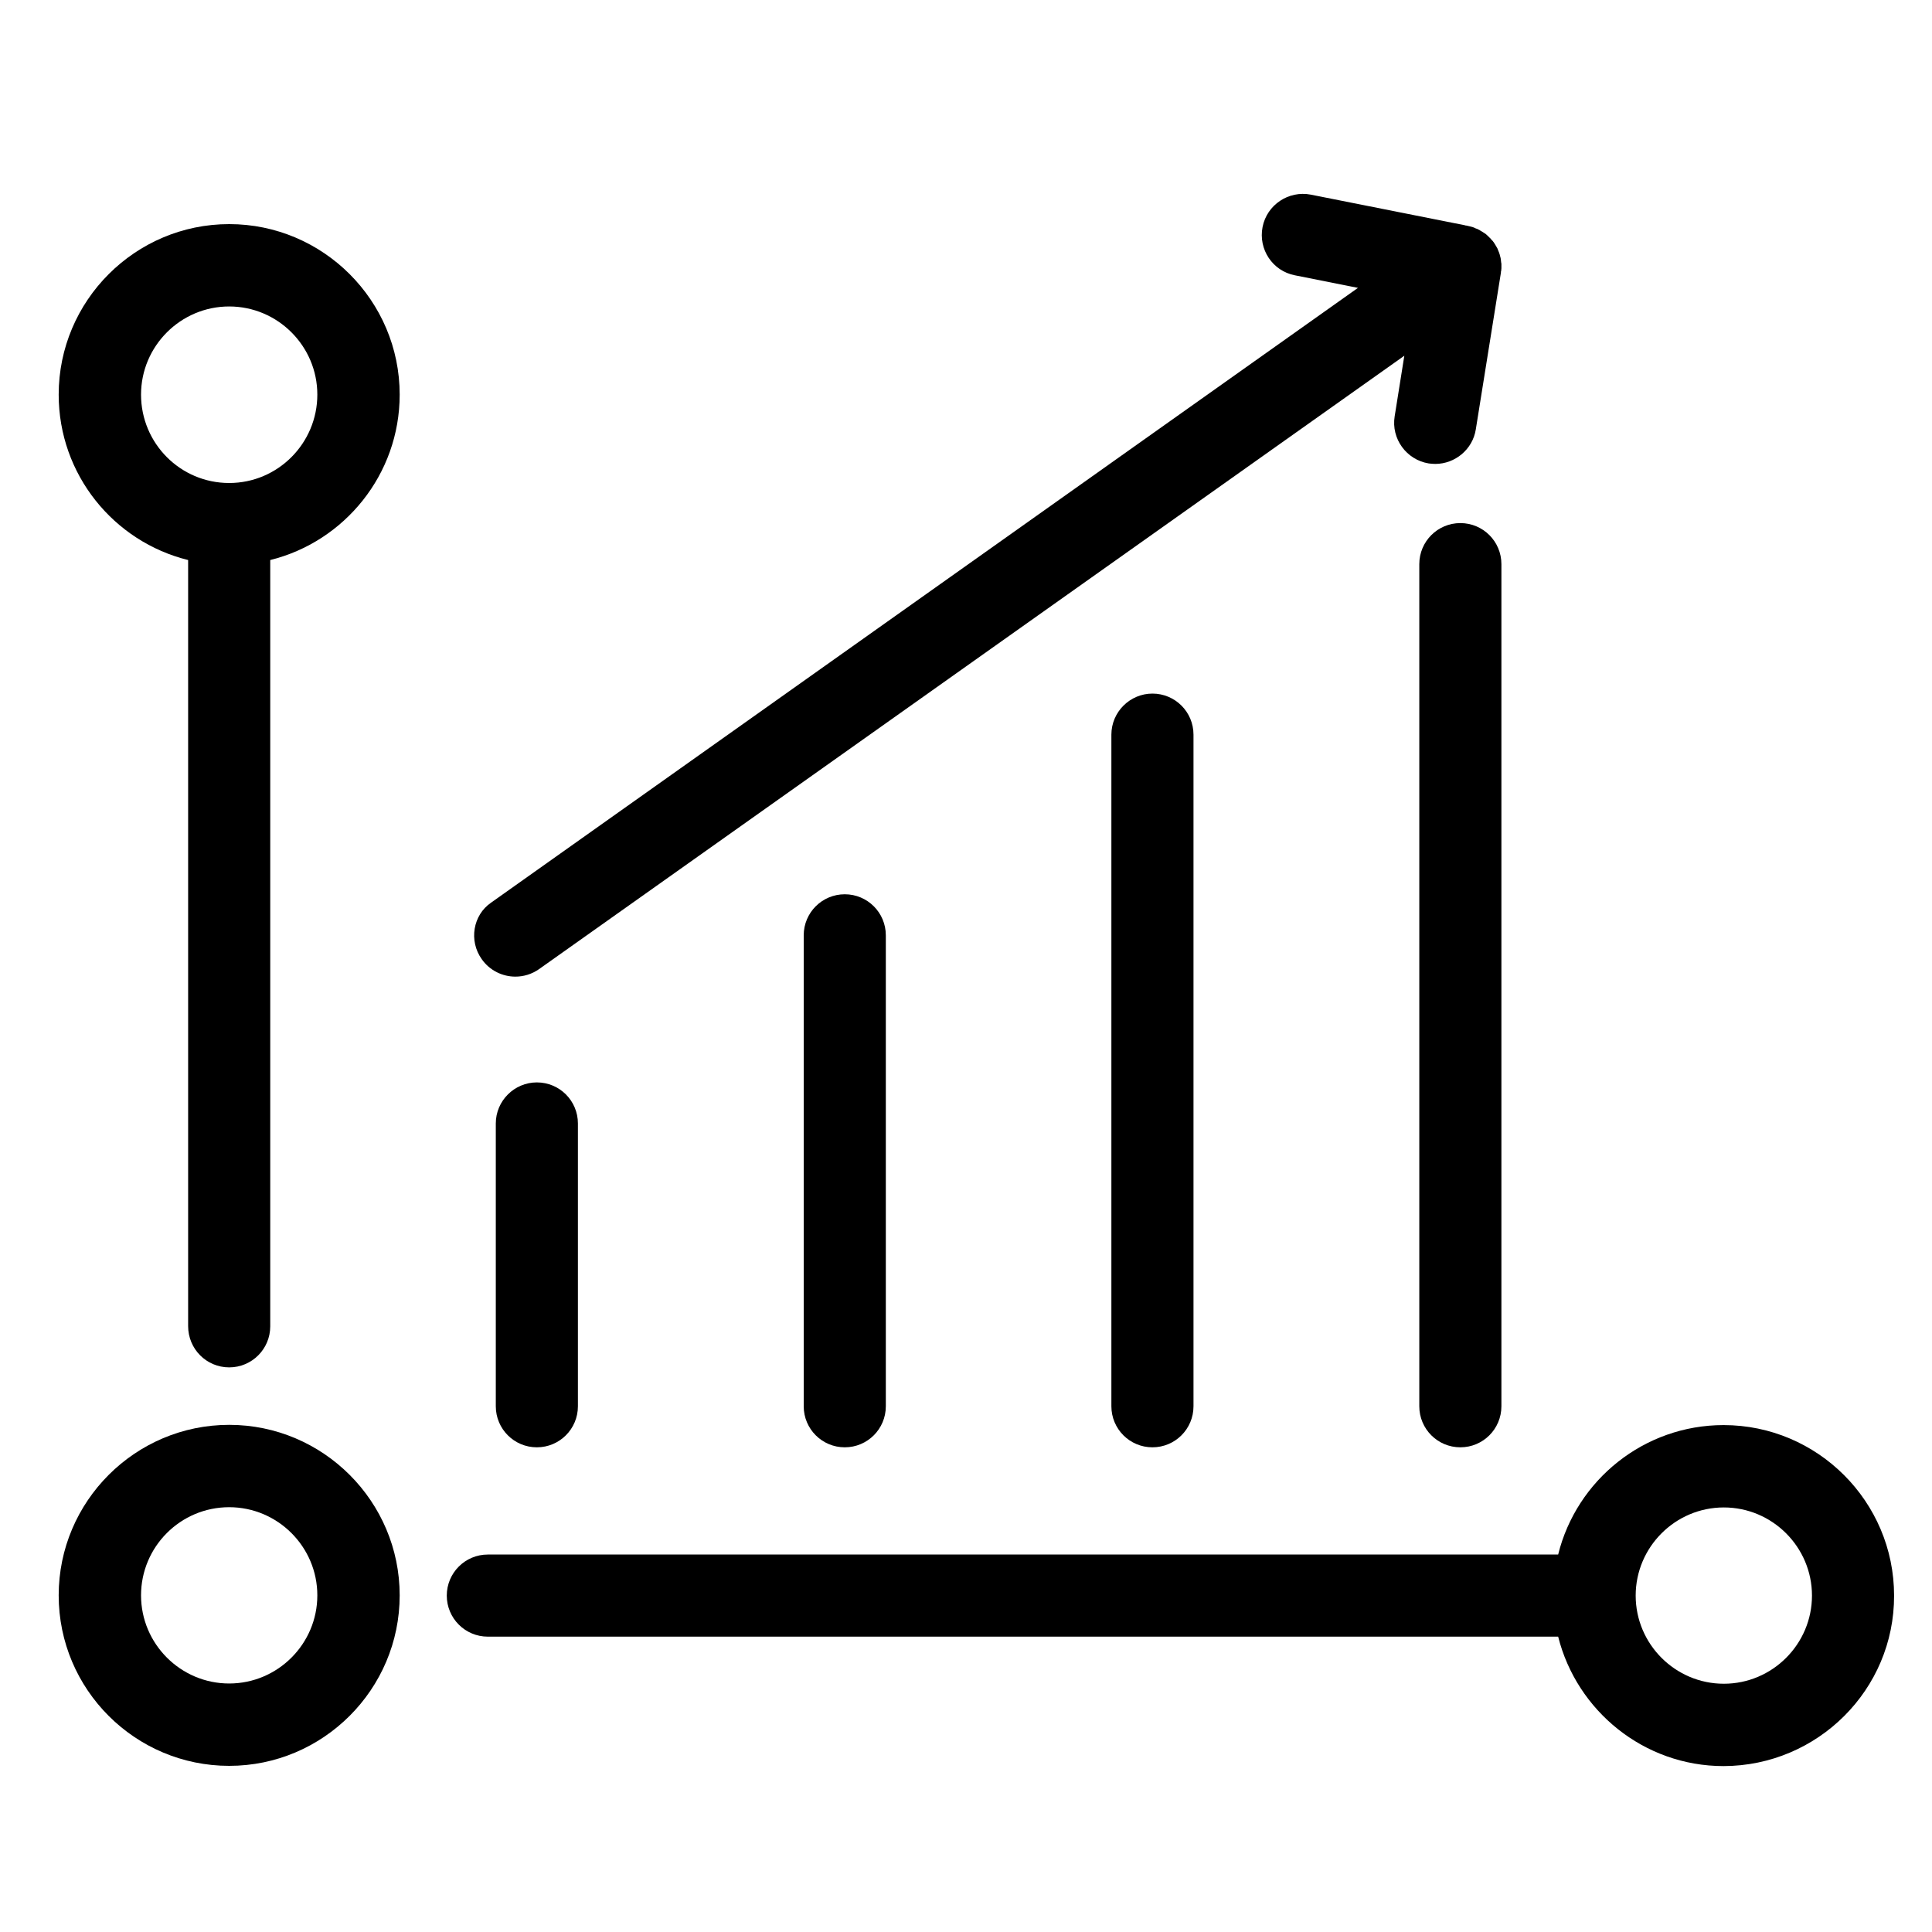
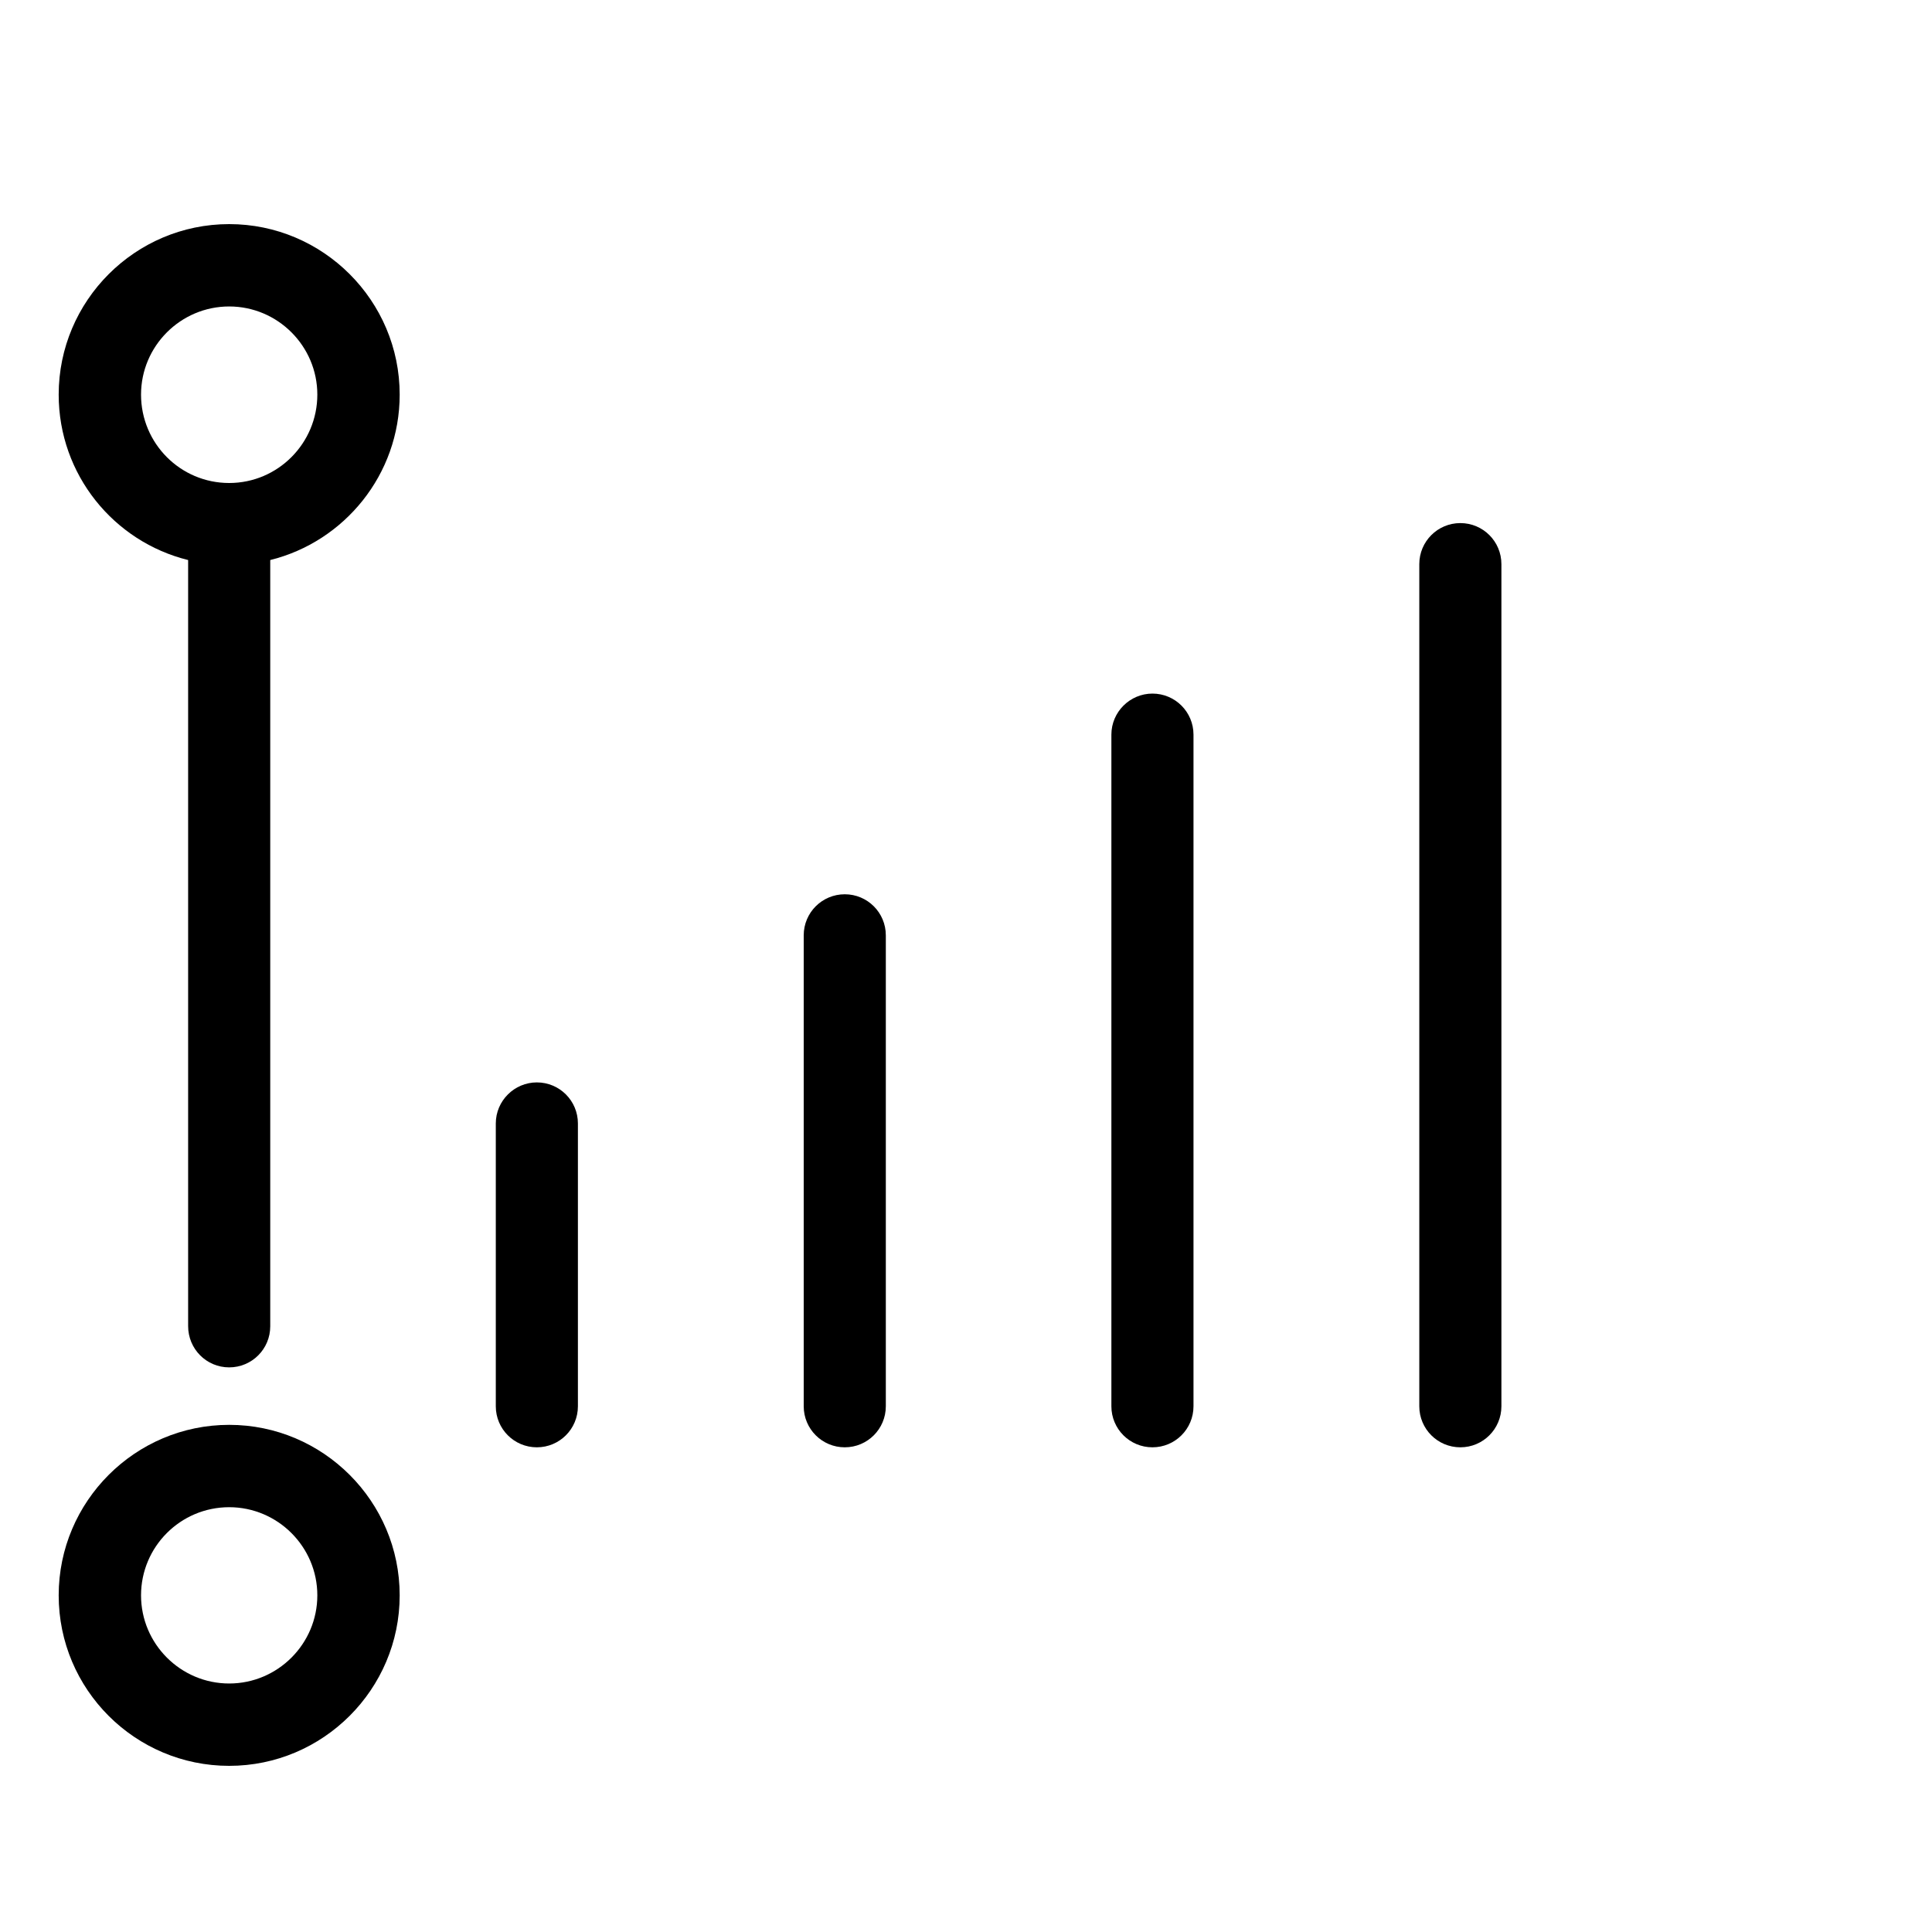
<svg xmlns="http://www.w3.org/2000/svg" version="1.1" id="Layer_1" x="0px" y="0px" viewBox="0 0 80 80" style="enable-background:new 0 0 80 80;" xml:space="preserve">
  <g>
    <path d="M9.49,56.62c0.94,0,1.7-0.76,1.7-1.7V23.19c3.07-0.76,5.36-3.54,5.36-6.85c0-3.89-3.17-7.06-7.06-7.06   c-3.89,0-7.06,3.17-7.06,7.06c0,3.31,2.28,6.09,5.36,6.85v31.72C7.79,55.86,8.55,56.62,9.49,56.62L9.49,56.62z M5.84,16.34   c0-2.01,1.64-3.65,3.65-3.65c2.01,0,3.65,1.64,3.65,3.65S11.51,20,9.49,20S5.84,18.36,5.84,16.34z" />
    <path d="M20.53,46.52v11.71c0,0.94,0.76,1.7,1.7,1.7c0.94,0,1.7-0.76,1.7-1.7l0-11.71c0-0.94-0.76-1.7-1.7-1.7   C21.3,44.82,20.53,45.58,20.53,46.52L20.53,46.52z" />
    <path d="M33.28,38.73v19.5c0,0.94,0.76,1.7,1.7,1.7c0.94,0,1.7-0.76,1.7-1.7l0-19.5c0-0.94-0.76-1.7-1.7-1.7   C34.04,37.03,33.28,37.79,33.28,38.73L33.28,38.73z" />
    <path d="M46.02,30.42v27.81c0,0.94,0.76,1.7,1.7,1.7c0.94,0,1.7-0.76,1.7-1.7l0-27.81c0-0.94-0.76-1.7-1.7-1.7   C46.79,28.72,46.02,29.48,46.02,30.42L46.02,30.42z" />
    <path d="M60.47,21.66c-0.94,0-1.7,0.76-1.7,1.7v34.87c0,0.94,0.76,1.7,1.7,1.7c0.94,0,1.7-0.76,1.7-1.7l0-34.87   C62.17,22.42,61.41,21.66,60.47,21.66L60.47,21.66z" />
-     <path d="M78.43,66.07c0-3.89-3.17-7.06-7.06-7.06c-3.3,0-6.09,2.28-6.85,5.36l-44.32,0c-0.94,0-1.7,0.76-1.7,1.7   c0,0.94,0.76,1.7,1.7,1.7h44.32c0.77,3.07,3.55,5.36,6.85,5.36C75.27,73.12,78.44,69.96,78.43,66.07L78.43,66.07z M71.38,69.72   c-2.01,0-3.65-1.64-3.65-3.65c0-2.01,1.64-3.65,3.65-3.65c2.01,0,3.65,1.64,3.65,3.65C75.03,68.08,73.39,69.72,71.38,69.72z" />
    <path d="M9.49,73.12c3.89,0,7.06-3.17,7.06-7.06c0-3.89-3.17-7.06-7.06-7.06c-3.89,0-7.06,3.17-7.06,7.06   C2.43,69.96,5.6,73.12,9.49,73.12z M9.49,62.41c2.01,0,3.65,1.64,3.65,3.65c0,2.01-1.64,3.65-3.65,3.65   c-2.01,0-3.65-1.64-3.65-3.65C5.84,64.05,7.47,62.41,9.49,62.41z" />
-     <path d="M19.95,39.72c0.33,0.47,0.86,0.72,1.39,0.72c0.34,0,0.68-0.1,0.98-0.31l35.83-25.4l-0.4,2.51   c-0.15,0.93,0.49,1.8,1.41,1.95c0.09,0.01,0.18,0.02,0.27,0.02c0.82,0,1.55-0.6,1.68-1.43l1.04-6.49v0l0-0.02   c0-0.02,0-0.03,0.01-0.05c0-0.04,0.01-0.07,0.01-0.11c0-0.02,0-0.05,0-0.07c0-0.03,0-0.06,0-0.09c0-0.03,0-0.05-0.01-0.08   c0-0.03-0.01-0.06-0.01-0.09c0-0.03-0.01-0.05-0.01-0.08c-0.01-0.03-0.01-0.06-0.02-0.08c-0.01-0.02-0.01-0.05-0.02-0.08   c-0.01-0.03-0.02-0.06-0.03-0.09c-0.01-0.02-0.02-0.05-0.03-0.07c-0.01-0.03-0.02-0.06-0.03-0.08c-0.01-0.02-0.02-0.05-0.04-0.07   c-0.01-0.02-0.02-0.05-0.04-0.07c-0.02-0.03-0.03-0.06-0.05-0.08c-0.01-0.02-0.02-0.04-0.03-0.05c0,0,0,0-0.01-0.01   c-0.02-0.03-0.04-0.06-0.07-0.08c-0.01-0.02-0.03-0.03-0.04-0.05c-0.02-0.02-0.04-0.04-0.06-0.06c-0.05-0.05-0.1-0.1-0.15-0.14   c-0.01-0.01-0.02-0.02-0.03-0.02c-0.03-0.02-0.06-0.04-0.09-0.06c-0.02-0.01-0.03-0.02-0.05-0.03c-0.03-0.02-0.06-0.03-0.08-0.05   c-0.02-0.01-0.04-0.02-0.06-0.03c-0.03-0.02-0.06-0.03-0.1-0.04c-0.02-0.01-0.04-0.02-0.06-0.03c-0.05-0.02-0.1-0.04-0.16-0.05   c-0.01,0-0.03-0.01-0.04-0.01c-0.04-0.01-0.08-0.02-0.13-0.03c0,0,0,0-0.01,0c-0.01,0-0.03,0-0.04-0.01l-6.39-1.27   c-0.92-0.18-1.82,0.42-2,1.34c-0.18,0.92,0.41,1.82,1.34,2l2.61,0.52l-35.9,25.46C19.59,37.89,19.4,38.95,19.95,39.72L19.95,39.72z   " />
  </g>
</svg>